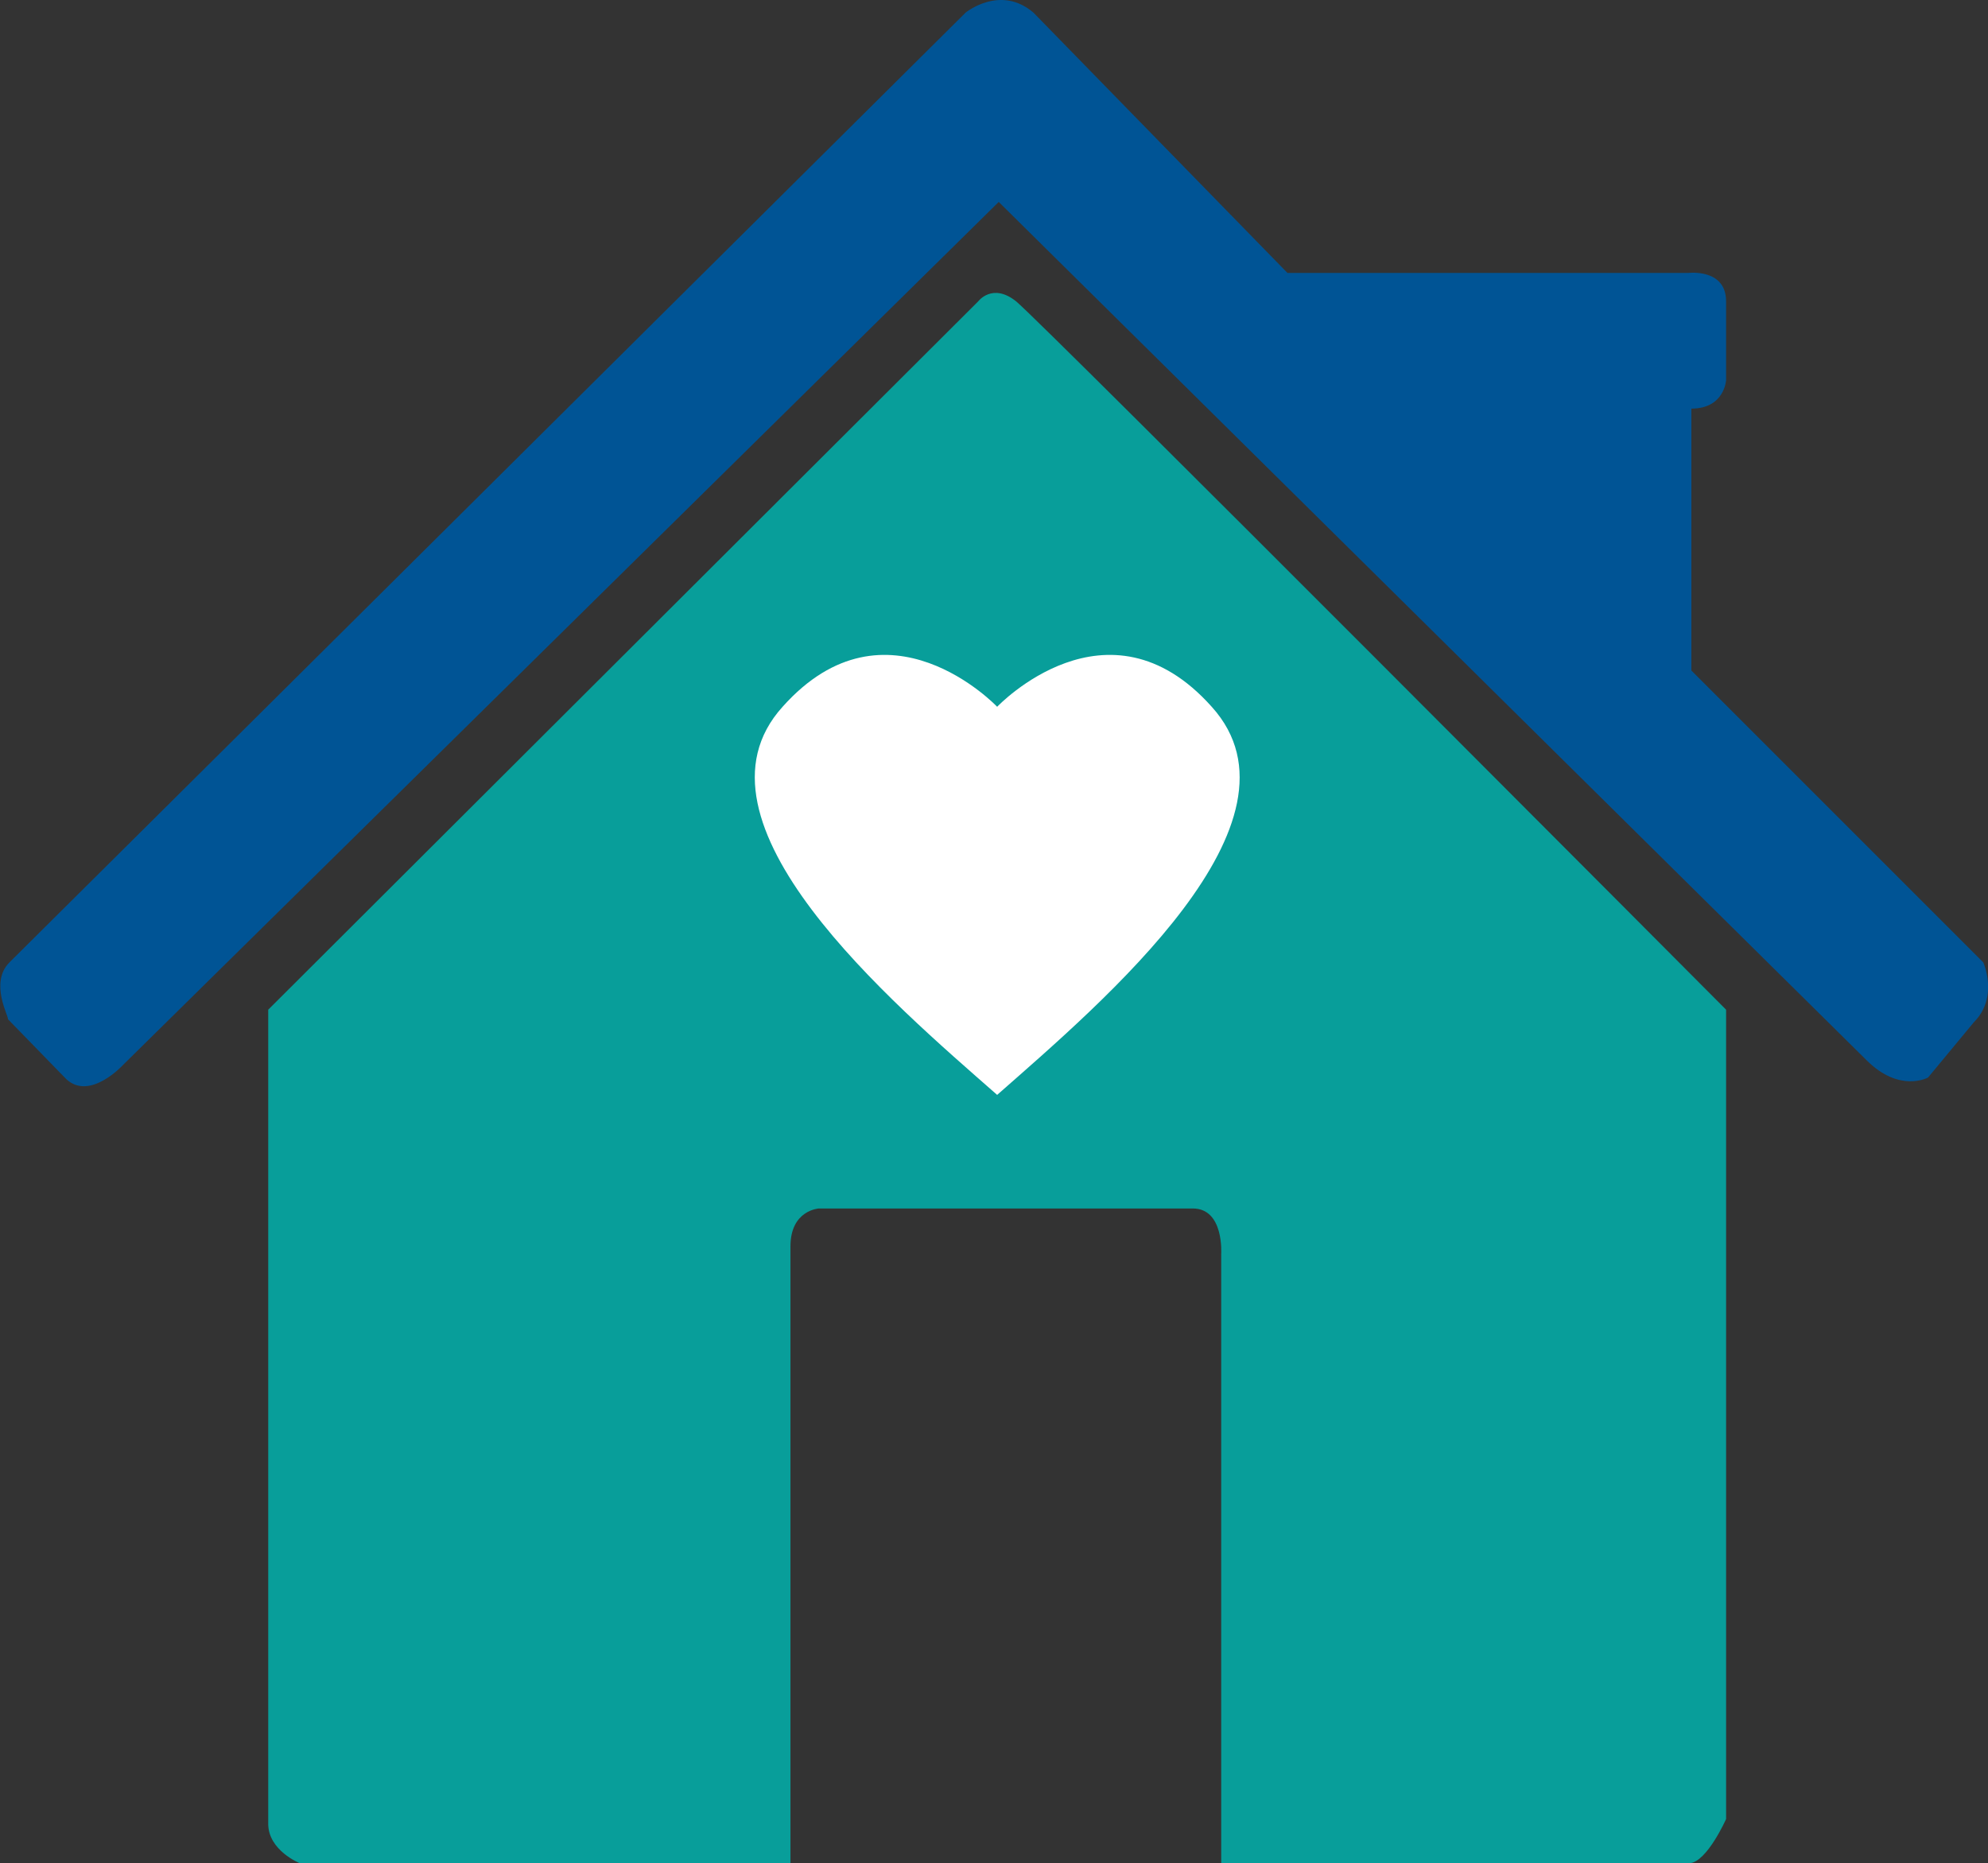
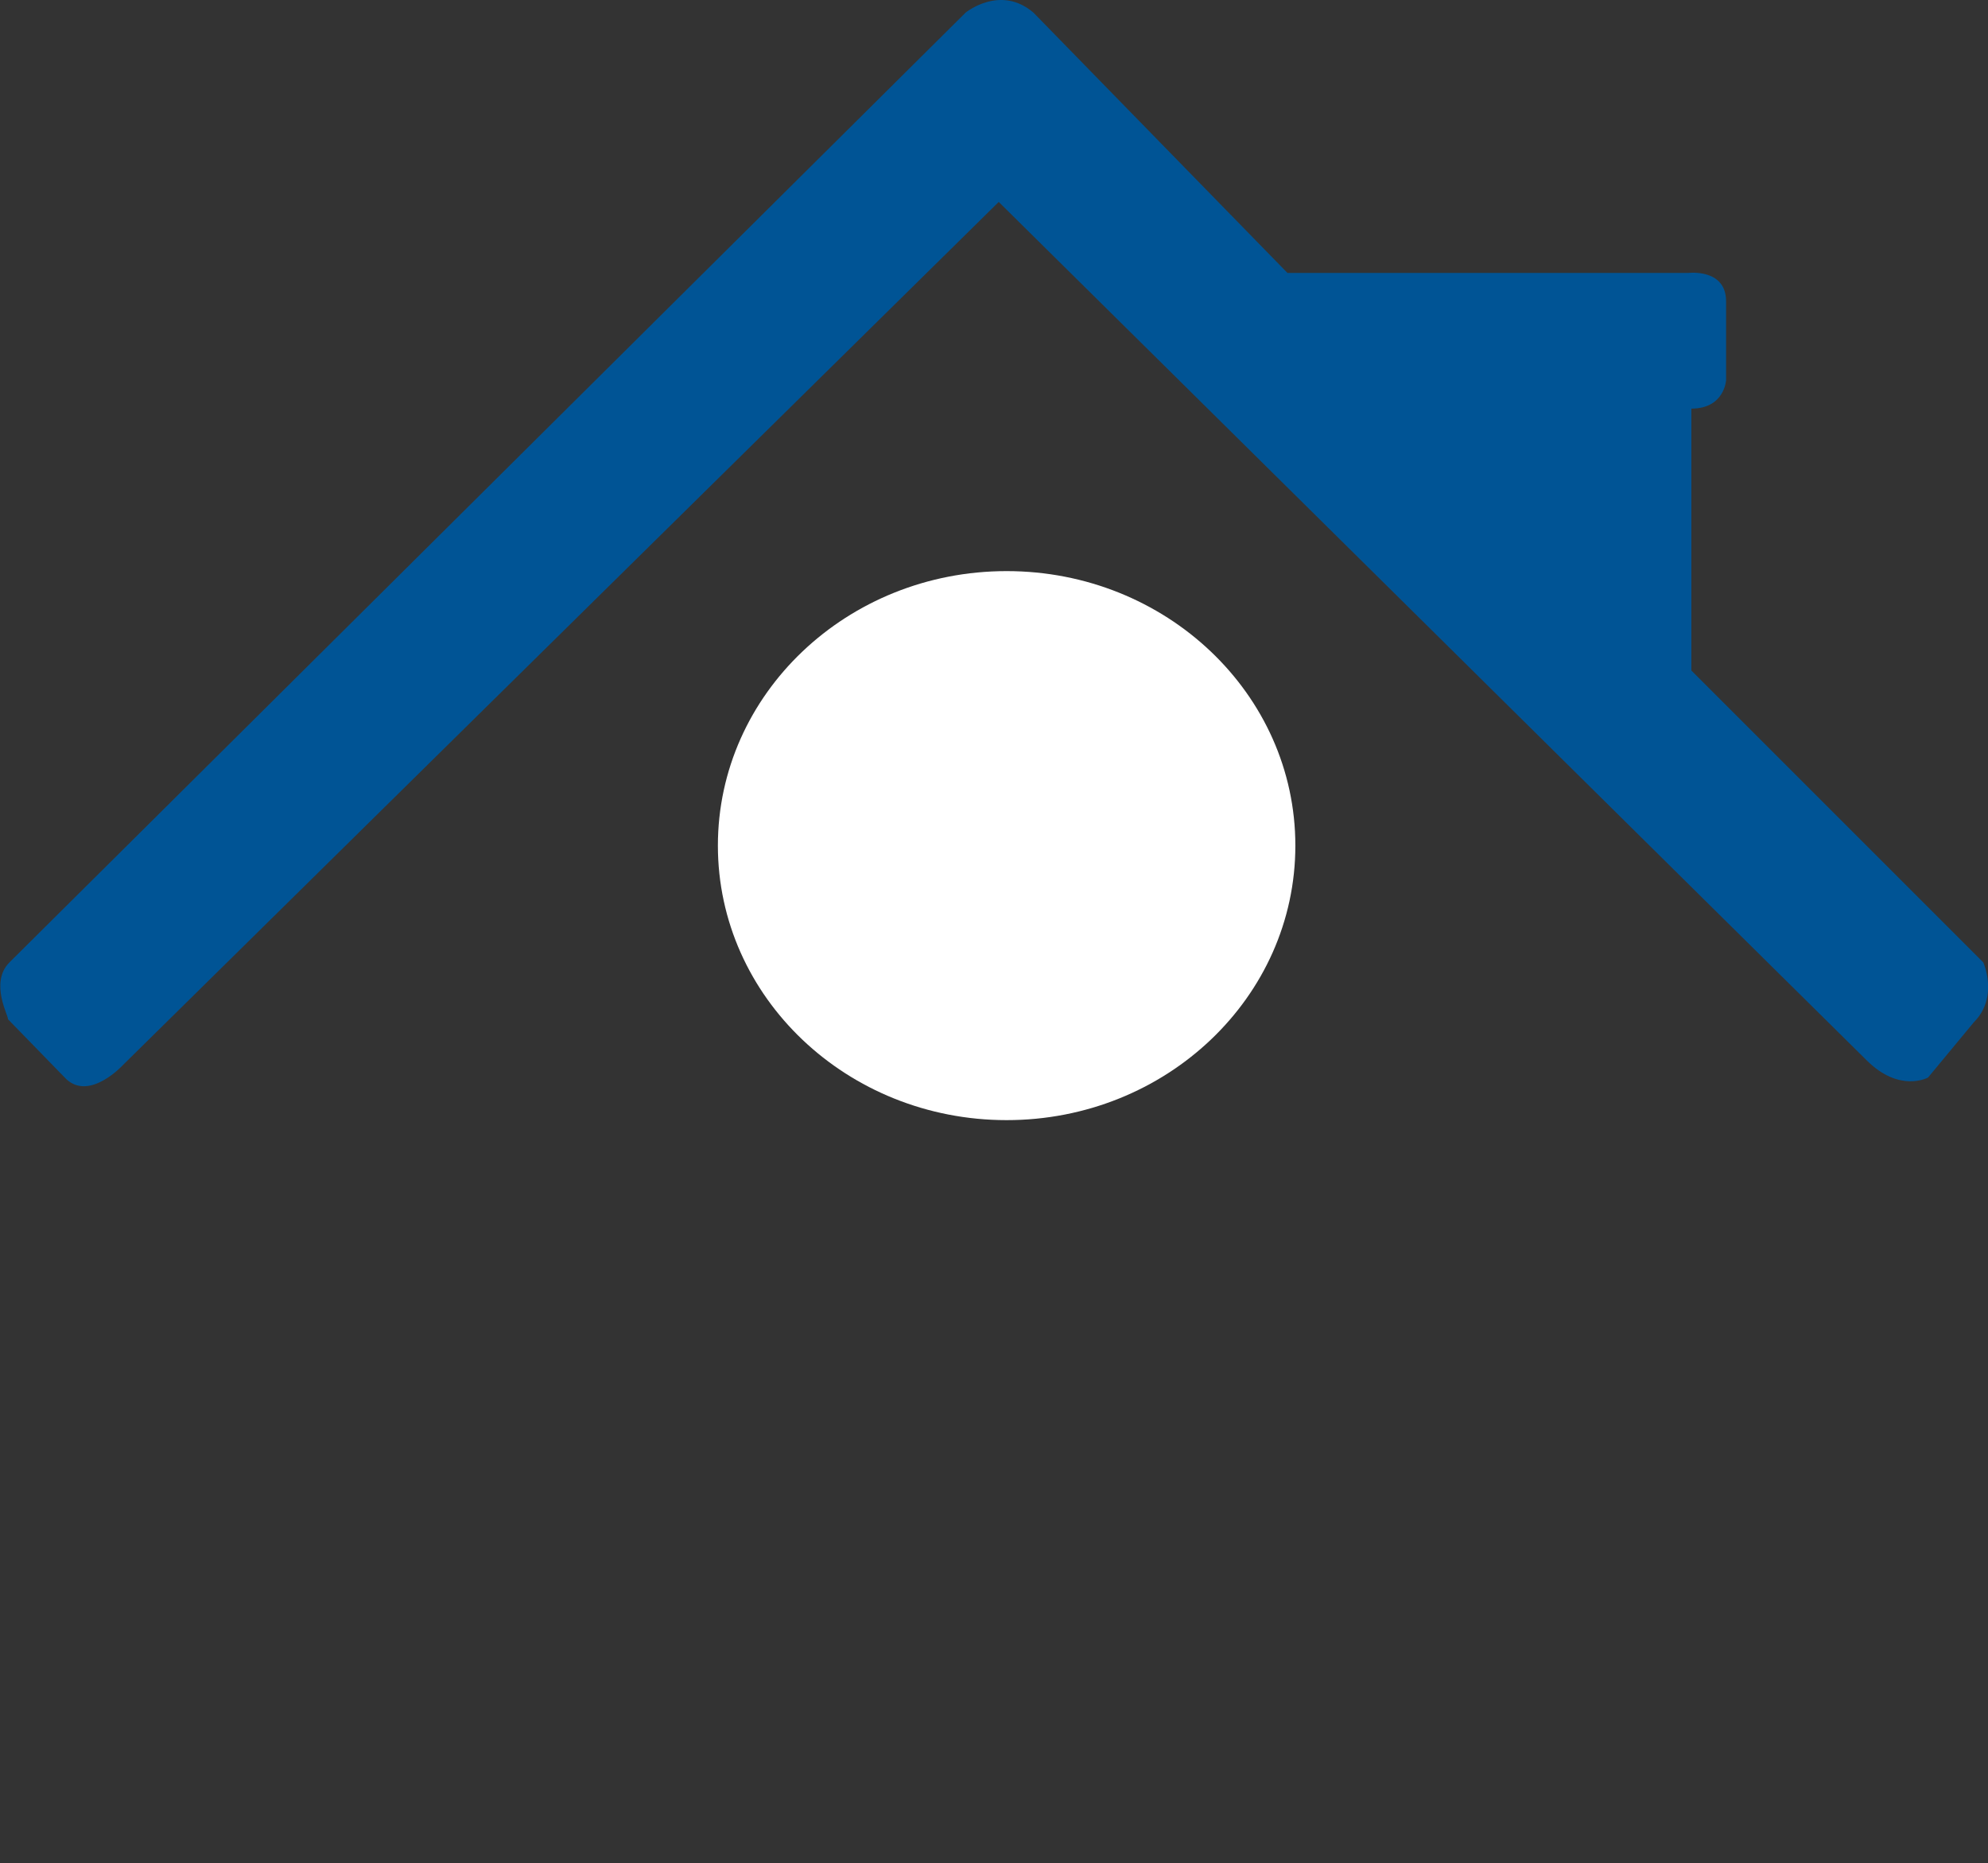
<svg xmlns="http://www.w3.org/2000/svg" version="1.1" id="Layer_1" x="0px" y="0px" width="126px" height="118.1px" viewBox="0 0 126 118.1" style="enable-background:new 0 0 126 118.1;" xml:space="preserve">
  <rect x="0" y="0" width="126" height="118.1" fill="#333333" stroke="none" />
  <style type="text/css">
	.st0{fill:#FFFFFF;}
	.st1{fill:#005495;}
	.st2{fill:#089E9A;}
</style>
  <ellipse class="st0" cx="63.8" cy="53.6" rx="18.3" ry="17.4" />
  <path class="st1" d="M0.6,61L61.2,0.8c0,0,2.2-1.8,4.3,0l16.1,16.5H107c0,0,2.4-0.3,2.4,1.8v5c0,0-0.1,1.8-2.2,1.8v16.6L125.7,61  c0,0,1,2.2-0.6,3.8l-2.9,3.5c0,0-1.8,1-3.9-1.1l-55-54.4L7.8,67.5c0,0-2.1,2.3-3.6,0.9l-3.7-3.8C0.6,64.5-0.7,62.3,0.6,61z" />
-   <path class="st2" d="M64.4,19.1c-1.5-1.2-2.4,0-2.4,0L17,64v51.6c0,1.7,2,2.5,2,2.5h31.1V79c0-2.3,1.8-2.4,1.8-2.4h23.7  c2,0,1.8,2.9,1.8,2.9v38.6h29.7c1.1-0.1,2.3-2.8,2.3-2.8V64C109.4,64,65.9,20.3,64.4,19.1z M63.2,69.4c-6.6-5.8-20.2-17.3-13.6-24.6  c6.6-7.4,13.6,0,13.6,0s7-7.4,13.6,0C83.4,52.1,69.9,63.5,63.2,69.4z" />
</svg>